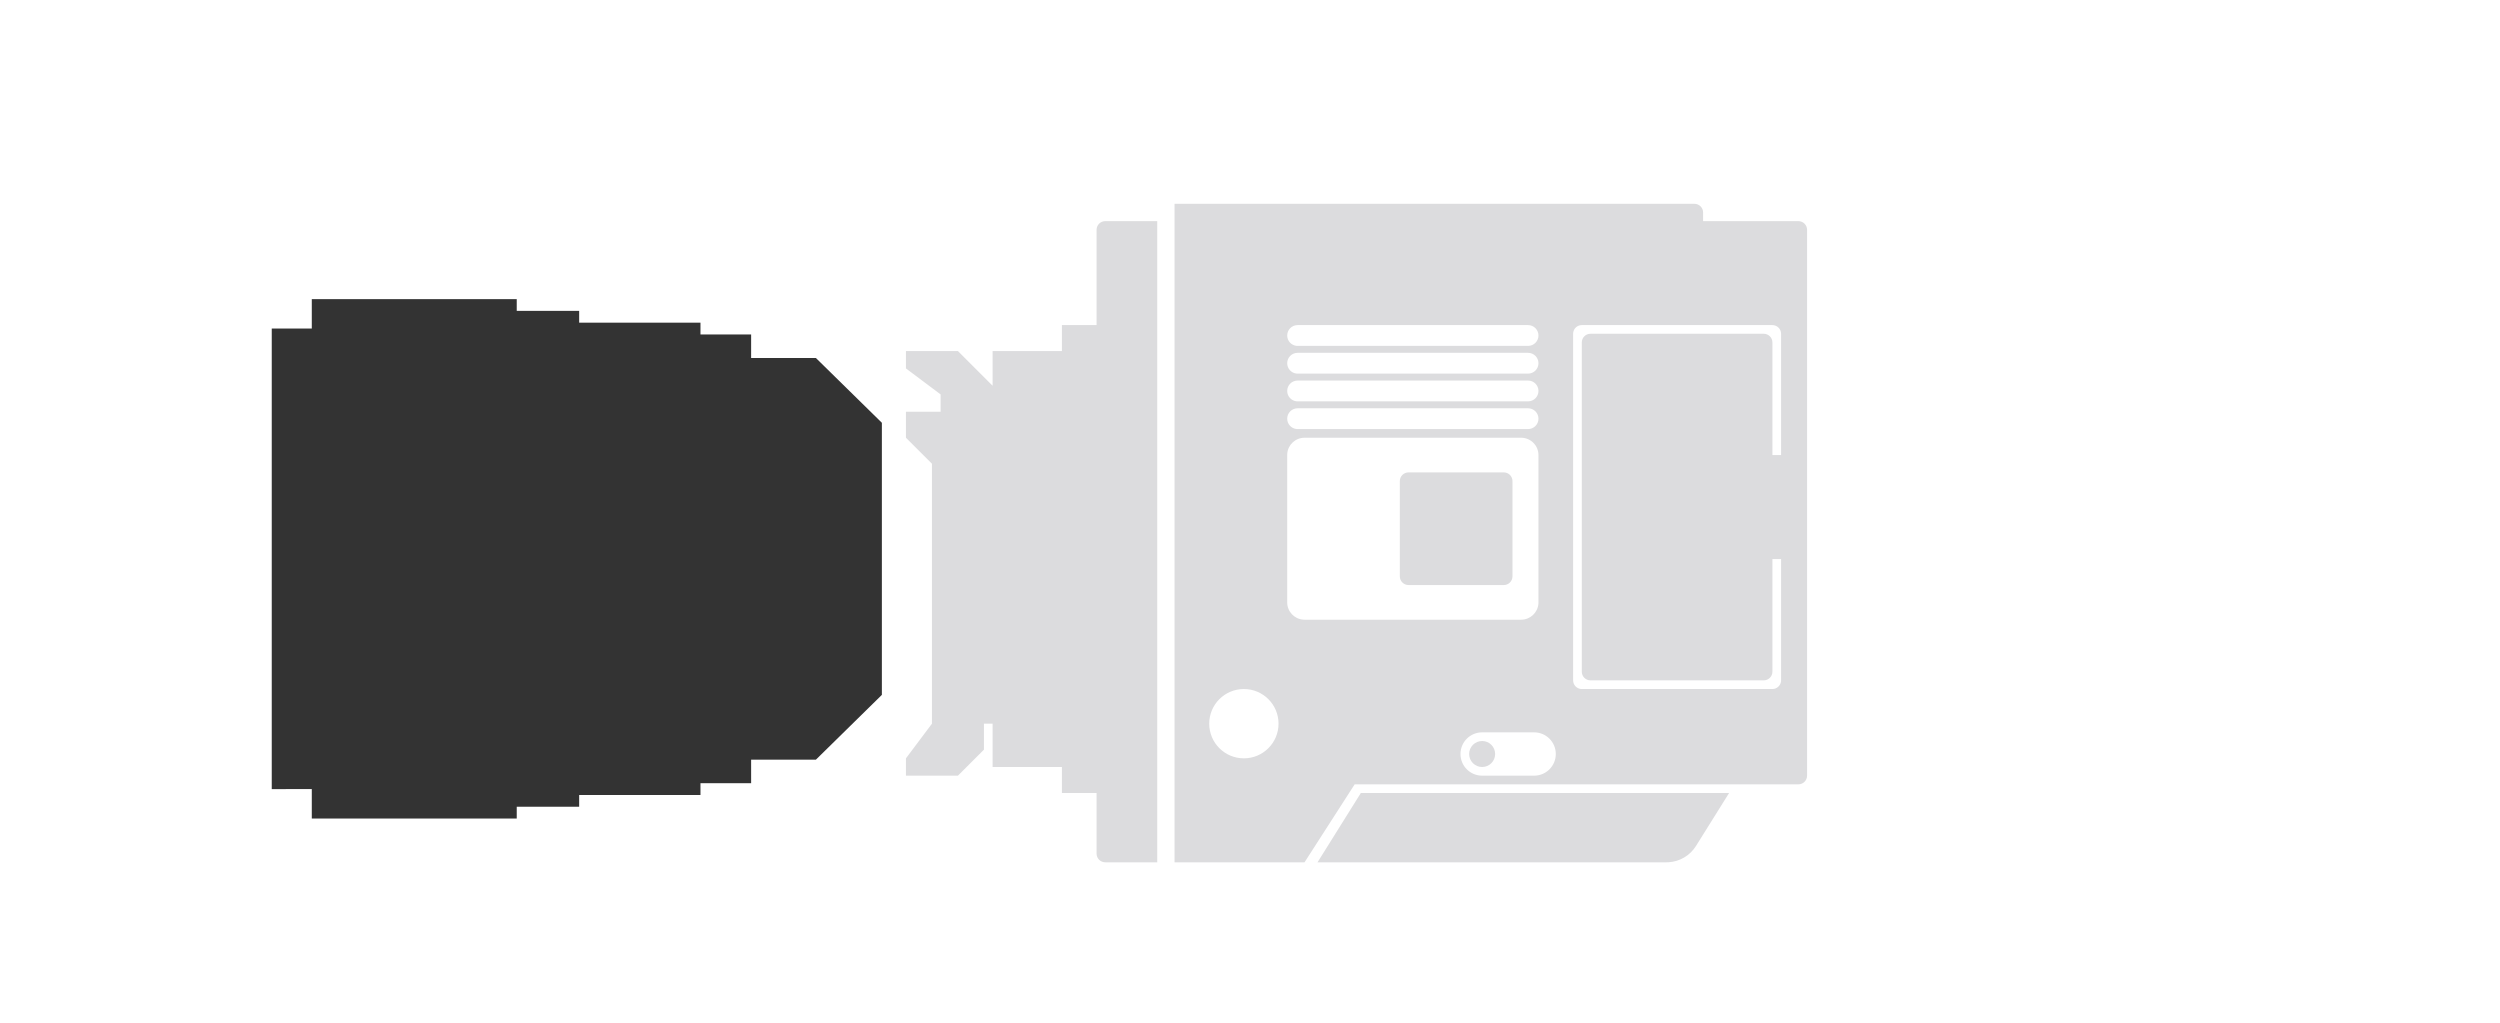
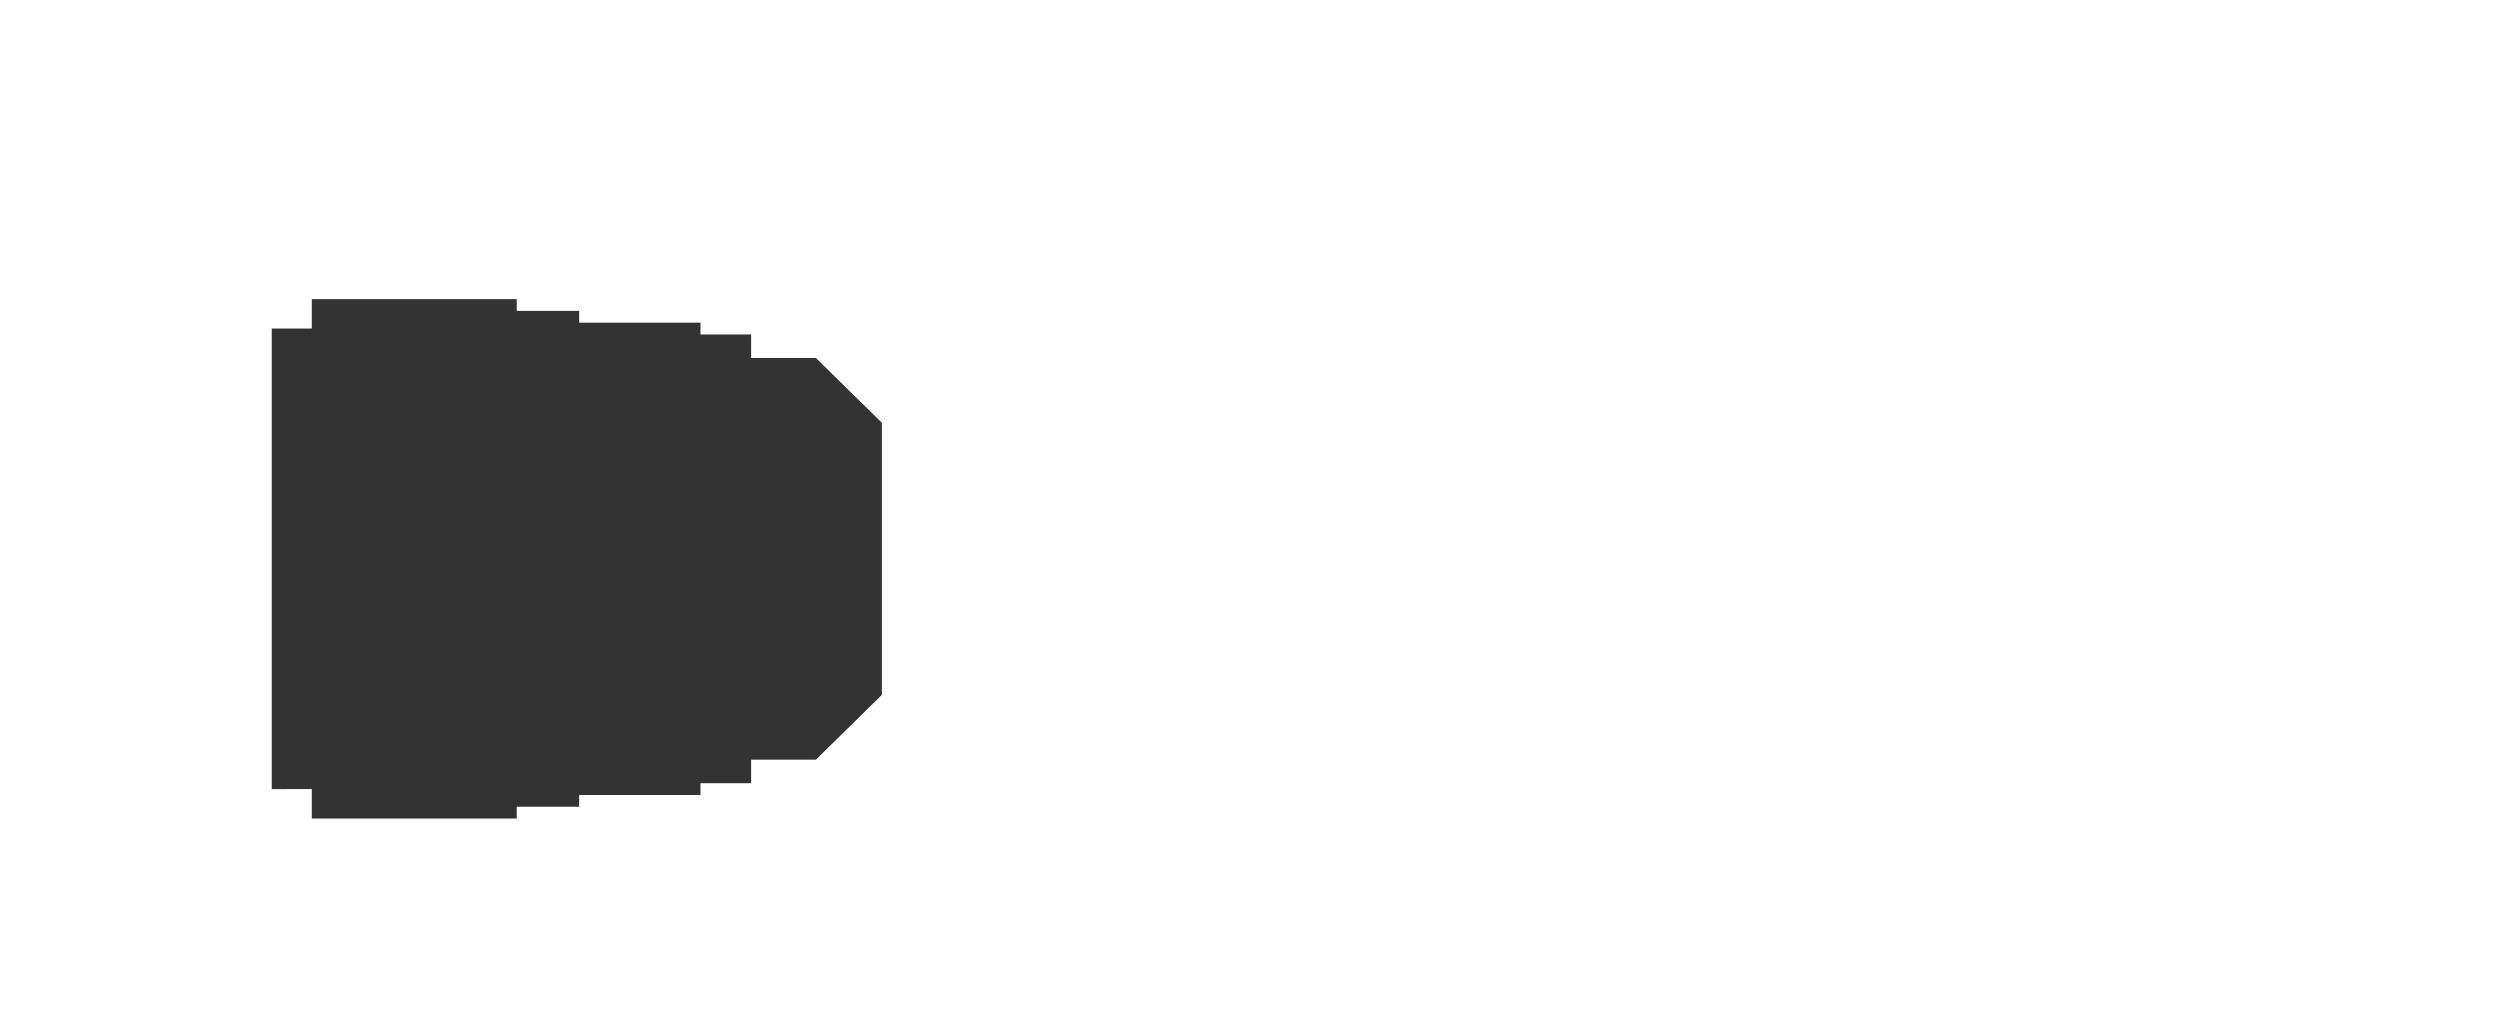
<svg xmlns="http://www.w3.org/2000/svg" fill="none" viewBox="0 0 176 72" height="72" width="176">
-   <path fill="#DCDCDE" d="M81.469 15.568V60.706H77.809C77.472 60.706 77.199 60.433 77.199 60.096V55.827H74.759V53.997H69.879V50.947H69.269V52.777L67.439 54.607H63.779V53.387L65.609 50.947V32.647L63.779 30.817V28.987H66.219V27.767L63.779 25.937V24.717H67.439L69.879 27.157V24.717H74.759V22.887H77.199V16.178C77.199 15.841 77.472 15.568 77.809 15.568H81.469ZM119.288 14.348C119.625 14.348 119.898 14.621 119.898 14.958V15.568H126.608C126.945 15.568 127.218 15.841 127.218 16.178V54.607C127.218 54.944 126.945 55.217 126.608 55.217H95.368L91.839 60.706H82.689V14.348H119.288ZM121.728 55.827L119.395 59.56C118.973 60.233 118.253 60.657 117.465 60.702L117.326 60.706H92.754L95.803 55.827H121.728ZM108.003 51.557H104.343C103.501 51.557 102.818 52.239 102.818 53.082C102.818 53.924 103.501 54.607 104.343 54.607H108.003C108.845 54.607 109.528 53.924 109.528 53.082C109.528 52.239 108.845 51.557 108.003 51.557ZM104.343 52.167C104.849 52.167 105.258 52.576 105.258 53.082C105.258 53.587 104.849 53.997 104.343 53.997C103.838 53.997 103.428 53.587 103.428 53.082C103.428 52.576 103.838 52.167 104.343 52.167ZM87.569 48.507C86.221 48.507 85.129 49.599 85.129 50.947C85.129 52.294 86.221 53.387 87.569 53.387C88.916 53.387 90.009 52.294 90.009 50.947C90.009 49.599 88.916 48.507 87.569 48.507ZM124.778 22.887H111.358C111.045 22.887 110.787 23.123 110.752 23.426L110.748 23.497V47.897C110.748 48.21 110.984 48.467 111.287 48.503L111.358 48.507H124.778C125.09 48.507 125.348 48.271 125.384 47.968L125.388 47.897V39.357H124.778V47.287C124.778 47.624 124.505 47.897 124.168 47.897H111.968C111.631 47.897 111.358 47.624 111.358 47.287V24.107C111.358 23.77 111.631 23.497 111.968 23.497H124.168C124.505 23.497 124.778 23.77 124.778 24.107V32.037H125.388V23.497C125.388 23.185 125.152 22.927 124.849 22.892L124.778 22.887ZM107.088 30.817H91.839C91.195 30.817 90.668 31.315 90.622 31.946L90.619 32.037V42.407C90.619 43.05 91.116 43.577 91.748 43.623L91.839 43.627H107.088C107.731 43.627 108.258 43.129 108.305 42.498L108.308 42.407V32.037C108.308 31.363 107.762 30.817 107.088 30.817ZM105.868 33.257C106.205 33.257 106.478 33.53 106.478 33.867V40.577C106.478 40.914 106.205 41.187 105.868 41.187H99.158C98.822 41.187 98.548 40.914 98.548 40.577V33.867C98.548 33.53 98.822 33.257 99.158 33.257H105.868ZM107.576 28.743H91.351C90.946 28.743 90.619 29.071 90.619 29.475C90.619 29.854 90.907 30.166 91.276 30.203L91.351 30.207H107.576C107.98 30.207 108.308 29.88 108.308 29.475C108.308 29.071 107.98 28.743 107.576 28.743ZM107.576 26.791H91.351C90.946 26.791 90.619 27.119 90.619 27.523C90.619 27.902 90.907 28.214 91.276 28.252L91.351 28.255H107.576C107.98 28.255 108.308 27.928 108.308 27.523C108.308 27.119 107.98 26.791 107.576 26.791ZM107.576 24.839H91.351C90.946 24.839 90.619 25.167 90.619 25.571C90.619 25.95 90.907 26.262 91.276 26.3L91.351 26.303H107.576C107.98 26.303 108.308 25.976 108.308 25.571C108.308 25.167 107.98 24.839 107.576 24.839ZM107.576 22.887H91.351C90.946 22.887 90.619 23.215 90.619 23.619C90.619 23.998 90.907 24.31 91.276 24.348L91.351 24.351H107.576C107.98 24.351 108.308 24.024 108.308 23.619C108.308 23.215 107.98 22.887 107.576 22.887Z" clip-rule="evenodd" fill-rule="evenodd" />
  <path fill="#333333" d="M52.879 53.48L52.88 55.138L49.313 55.137L49.314 55.967L40.773 55.967L40.773 56.796L36.378 56.796L36.378 57.626H21.95L21.95 55.552L19.131 55.553V23.131L21.95 23.13L21.95 21.058H36.378L36.378 21.887L40.773 21.887L40.773 22.716L49.314 22.716L49.313 23.545L52.88 23.545L52.879 25.203L57.44 25.204L62.084 29.764V48.919L57.44 53.48L52.879 53.48Z" clip-rule="evenodd" fill-rule="evenodd" />
</svg>